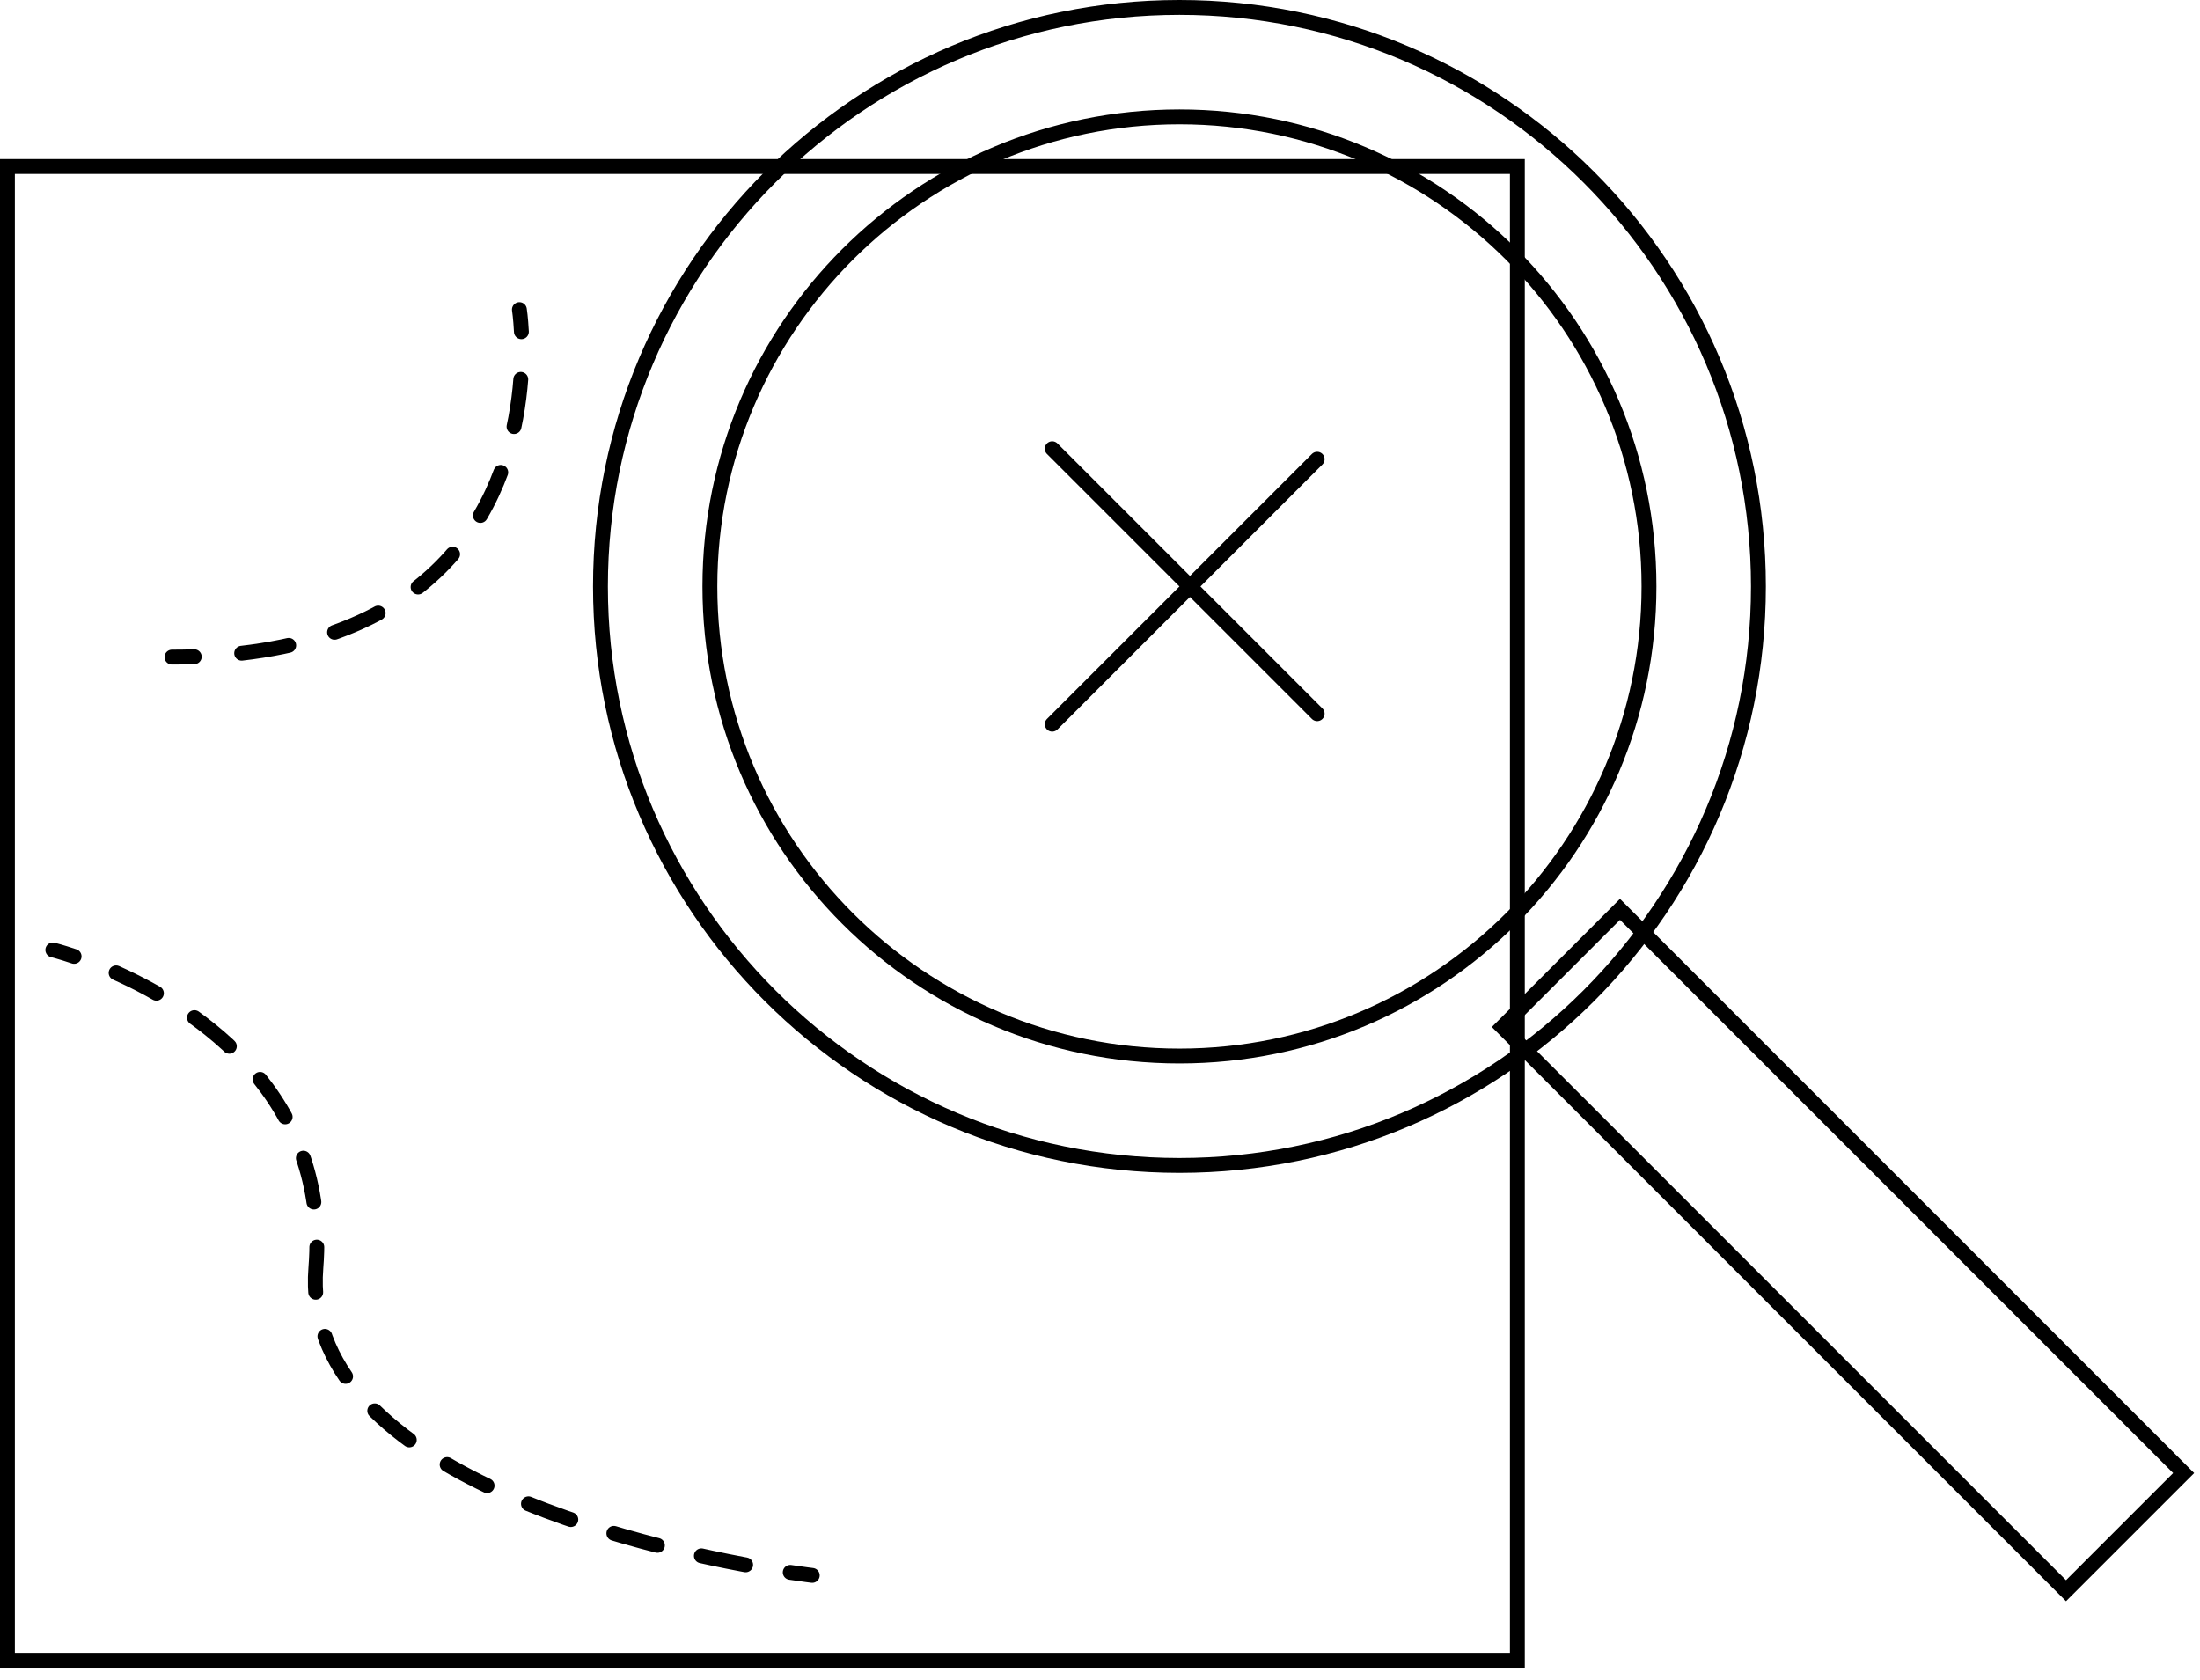
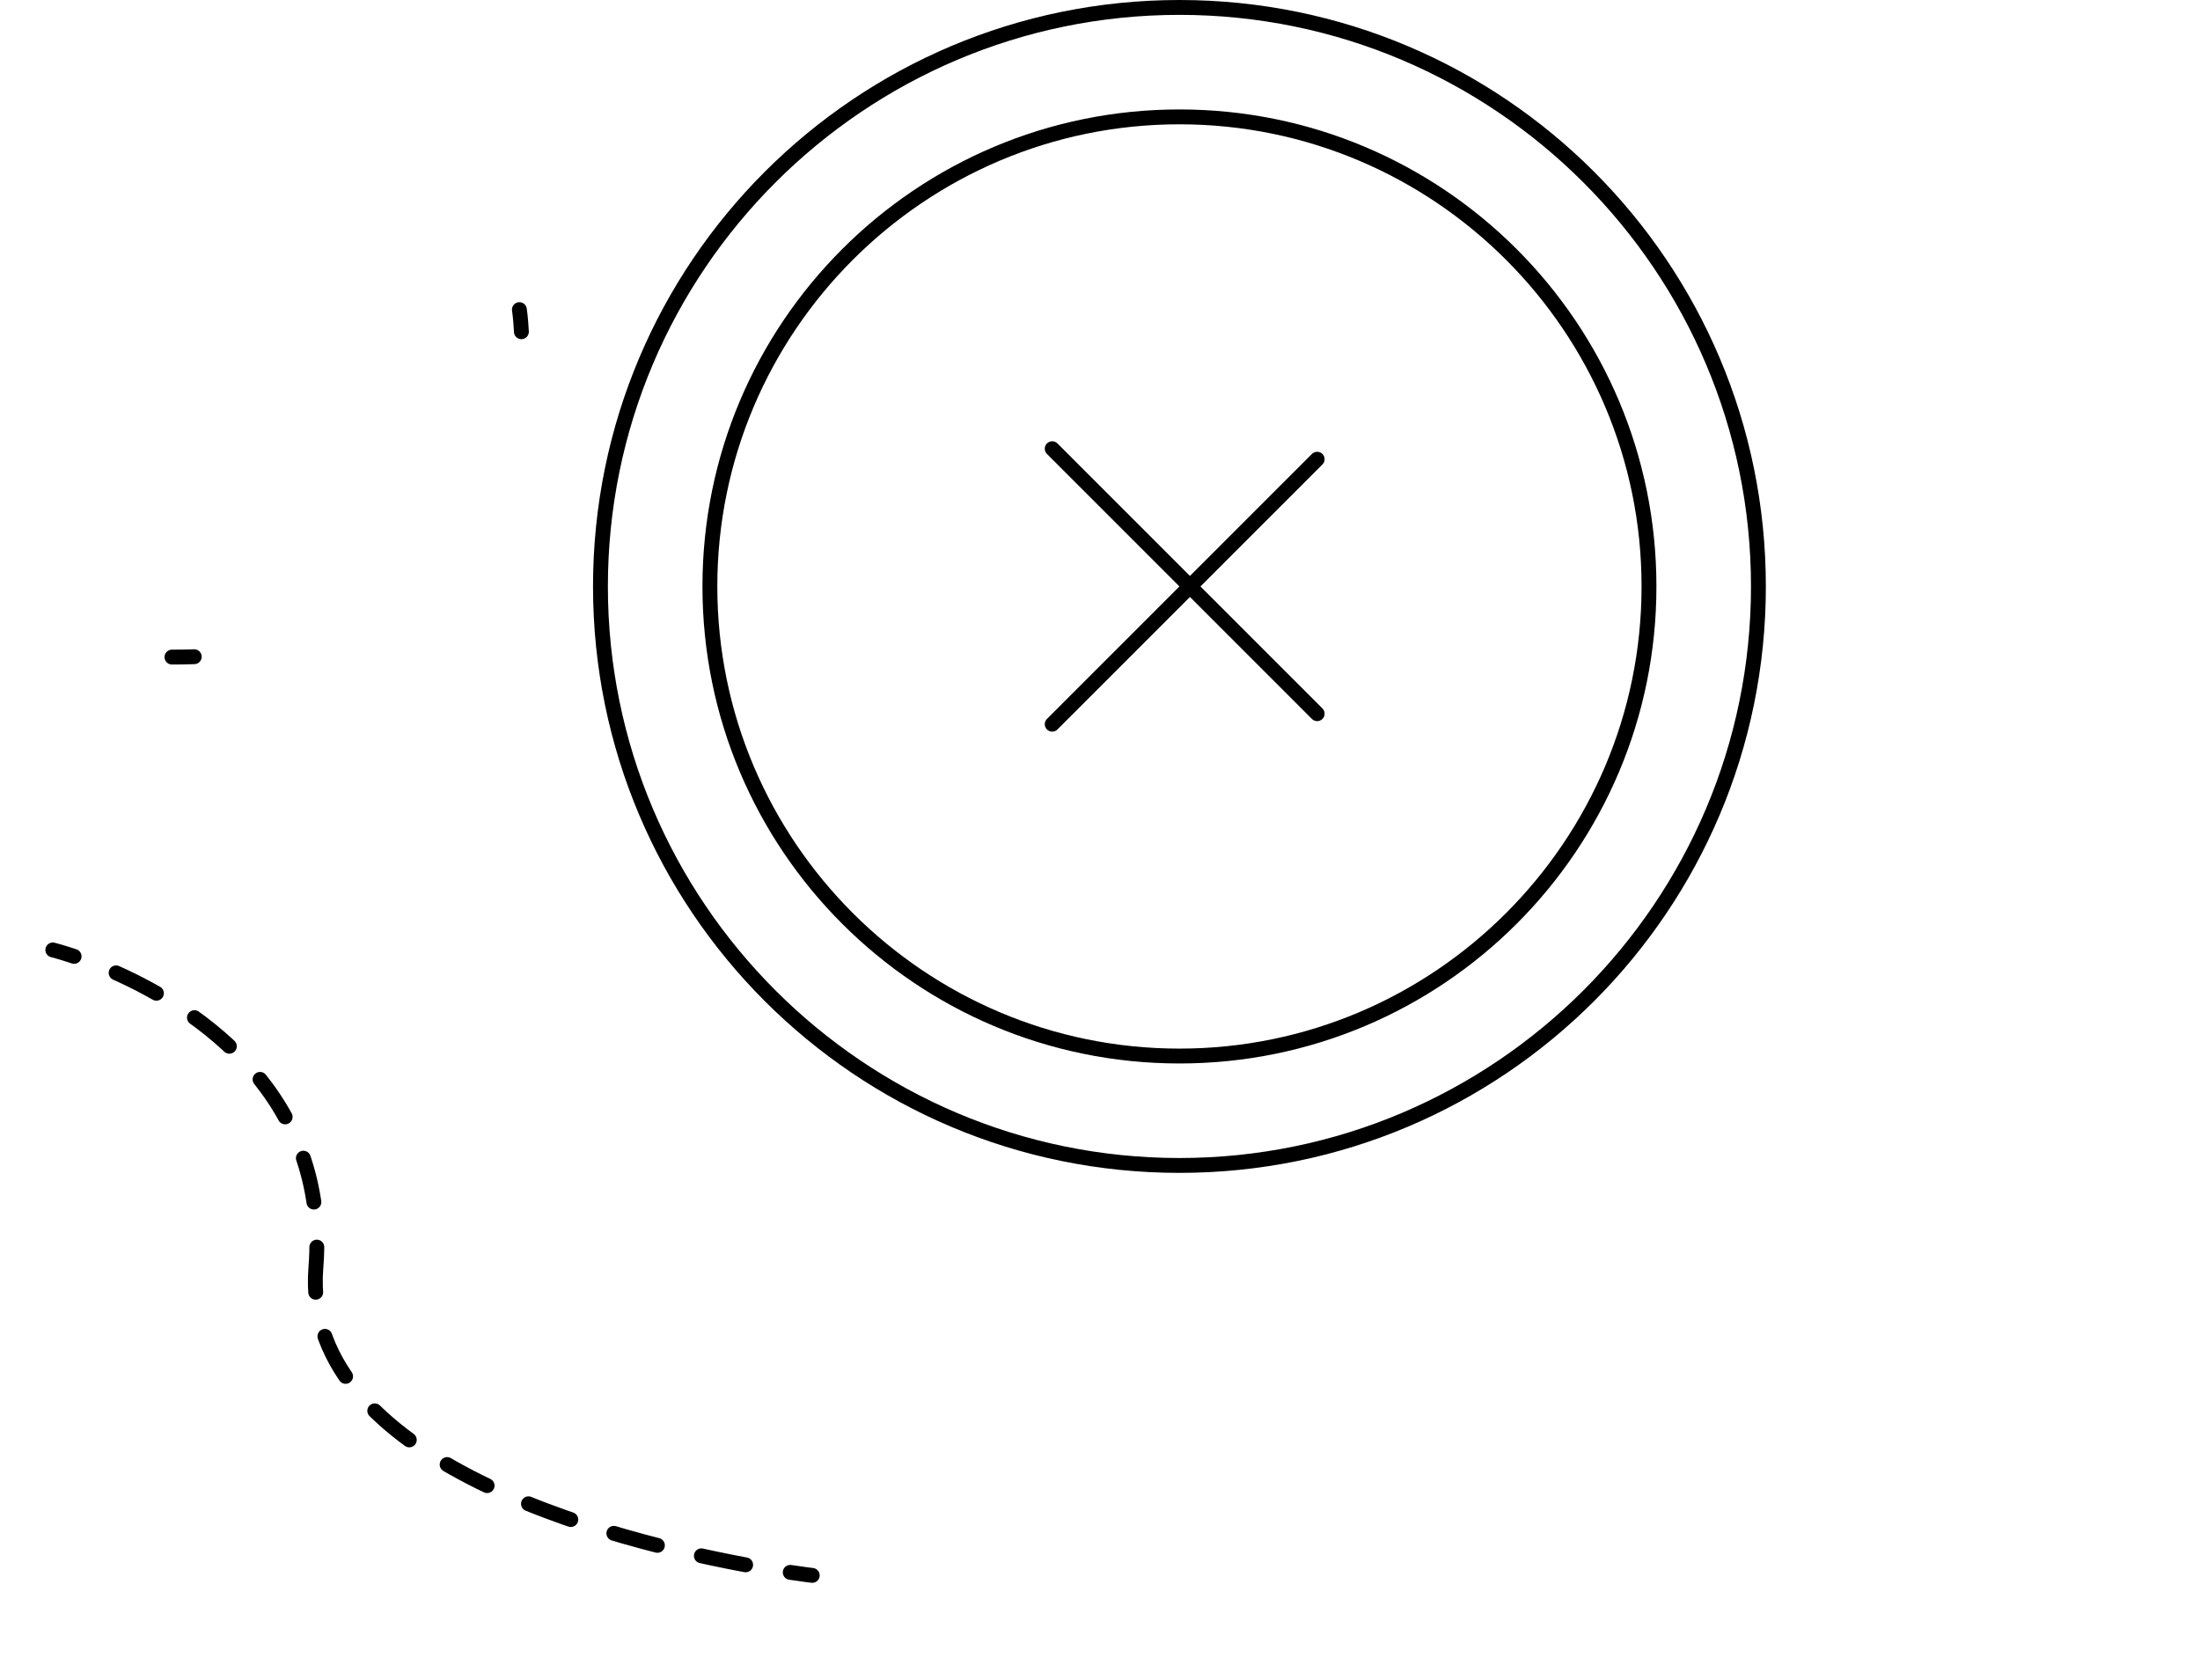
<svg xmlns="http://www.w3.org/2000/svg" width="148" height="113" viewBox="0 0 148 113" fill="none">
  <g style="mix-blend-mode:multiply">
-     <path d="M1 11.702H101.577V111.185H1V11.702ZM0 112.185H102.577V10.702H0V112.185Z" fill="black" />
-     <path d="M101.772 69.086L108.98 61.878L146.193 99.092L138.986 106.299L101.772 69.086ZM100.358 69.086L138.986 107.714L147.608 99.092L108.98 60.464L100.358 69.086Z" fill="black" />
    <path d="M79.344 1C100.545 1 117.794 18.248 117.794 39.45C117.794 60.651 100.545 77.899 79.344 77.899C58.143 77.899 40.894 60.651 40.894 39.45C40.894 18.248 58.143 1 79.344 1ZM79.344 0C57.557 0 39.894 17.662 39.894 39.45C39.894 61.237 57.557 78.899 79.344 78.899C101.131 78.899 118.794 61.237 118.794 39.45C118.794 17.662 101.131 0 79.344 0Z" fill="black" />
    <path d="M79.344 8.362C96.486 8.362 110.432 22.308 110.432 39.45C110.432 56.592 96.486 70.539 79.344 70.539C62.202 70.539 48.256 56.592 48.256 39.45C48.256 22.308 62.202 8.362 79.344 8.362ZM79.344 7.362C61.622 7.362 47.256 21.728 47.256 39.45C47.256 57.172 61.622 71.539 79.344 71.539C97.066 71.539 111.432 57.172 111.432 39.45C111.432 21.728 97.066 7.362 79.344 7.362Z" fill="black" />
    <path d="M3.553 63.902C3.553 63.902 4.093 64.035 4.985 64.335" stroke="black" stroke-linecap="round" stroke-linejoin="round" />
    <path d="M7.811 65.444C13.337 67.917 22.175 73.714 21.25 85.273C20.156 98.952 43.268 104.113 51.657 105.532" stroke="black" stroke-linecap="round" stroke-linejoin="round" stroke-dasharray="3.04 3.04" />
    <path d="M53.161 105.772C54.103 105.913 54.642 105.976 54.642 105.976" stroke="black" stroke-linecap="round" stroke-linejoin="round" />
    <path d="M34.941 20.827C34.941 20.827 35.028 21.38 35.076 22.316" stroke="black" stroke-linecap="round" stroke-linejoin="round" />
-     <path d="M35.034 25.521C34.54 31.961 31.235 42.883 14.673 44.092" stroke="black" stroke-linecap="round" stroke-linejoin="round" stroke-dasharray="3.21 3.21" />
    <path d="M13.068 44.177C12.579 44.193 12.079 44.202 11.568 44.202" stroke="black" stroke-linecap="round" stroke-linejoin="round" />
    <line x1="70.785" y1="30.184" x2="88.61" y2="48.009" stroke="black" stroke-linecap="round" stroke-linejoin="round" />
    <line x1="88.61" y1="30.891" x2="70.785" y2="48.716" stroke="black" stroke-linecap="round" stroke-linejoin="round" />
  </g>
</svg>